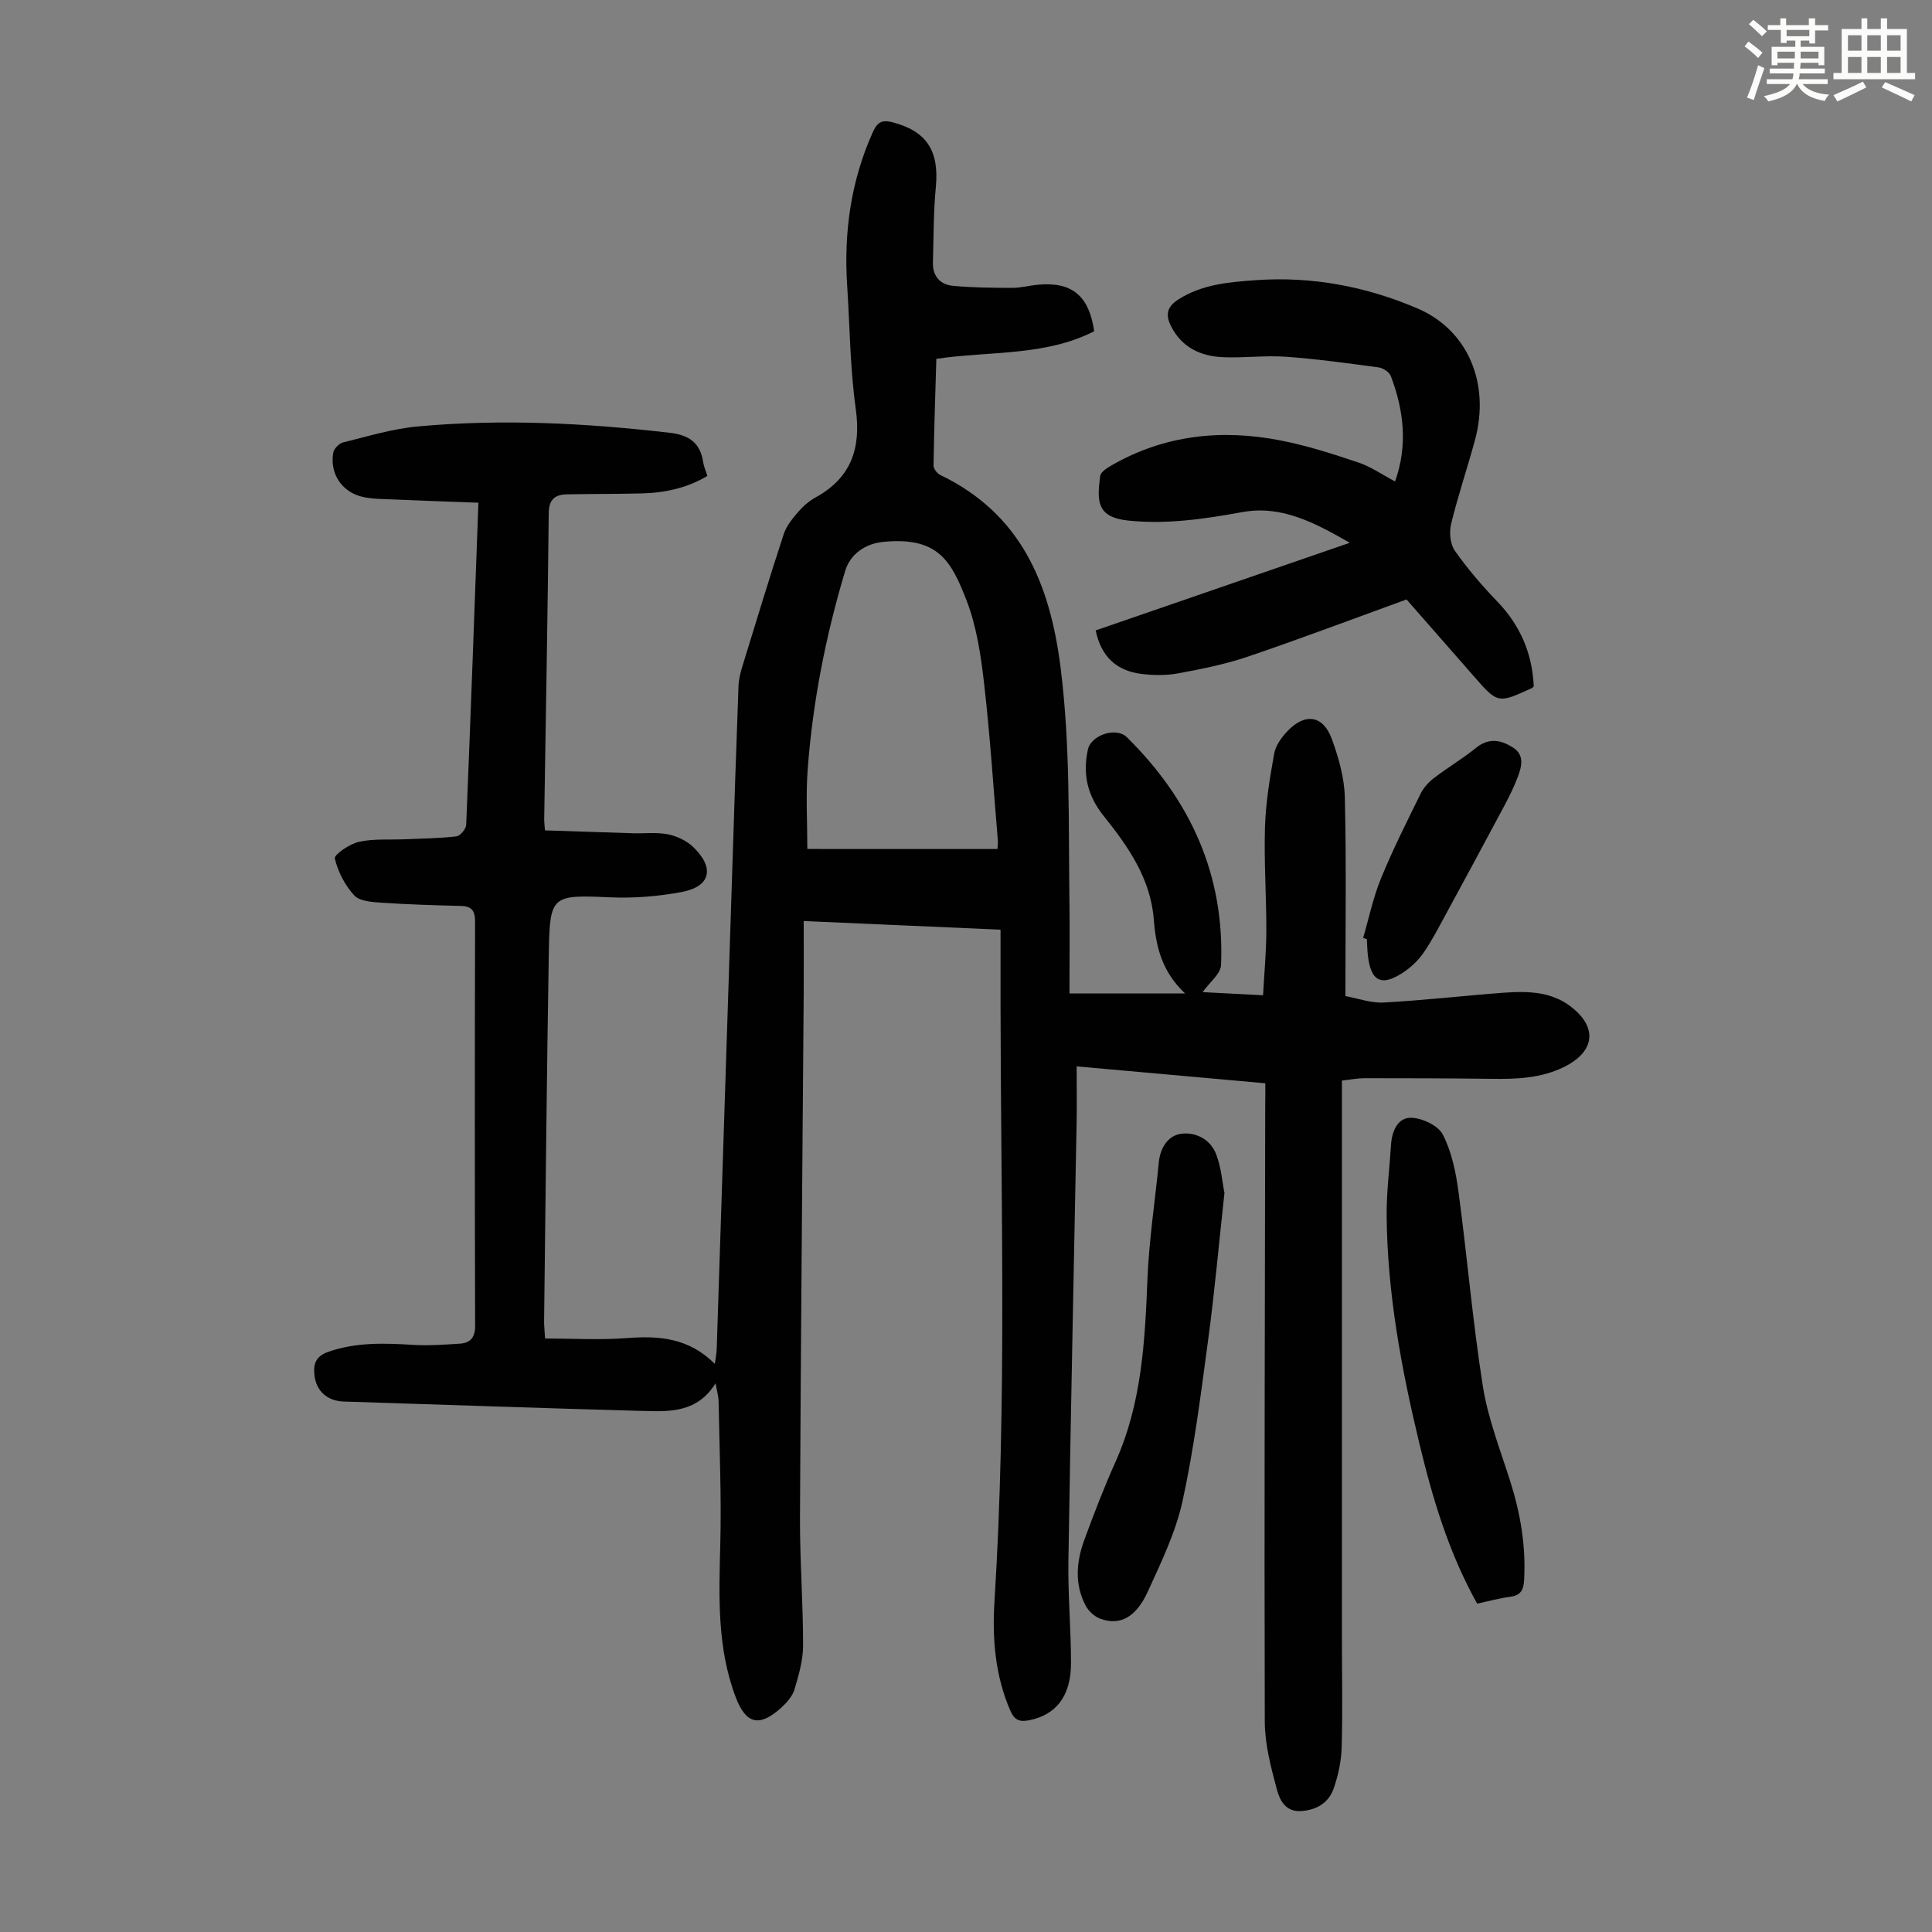
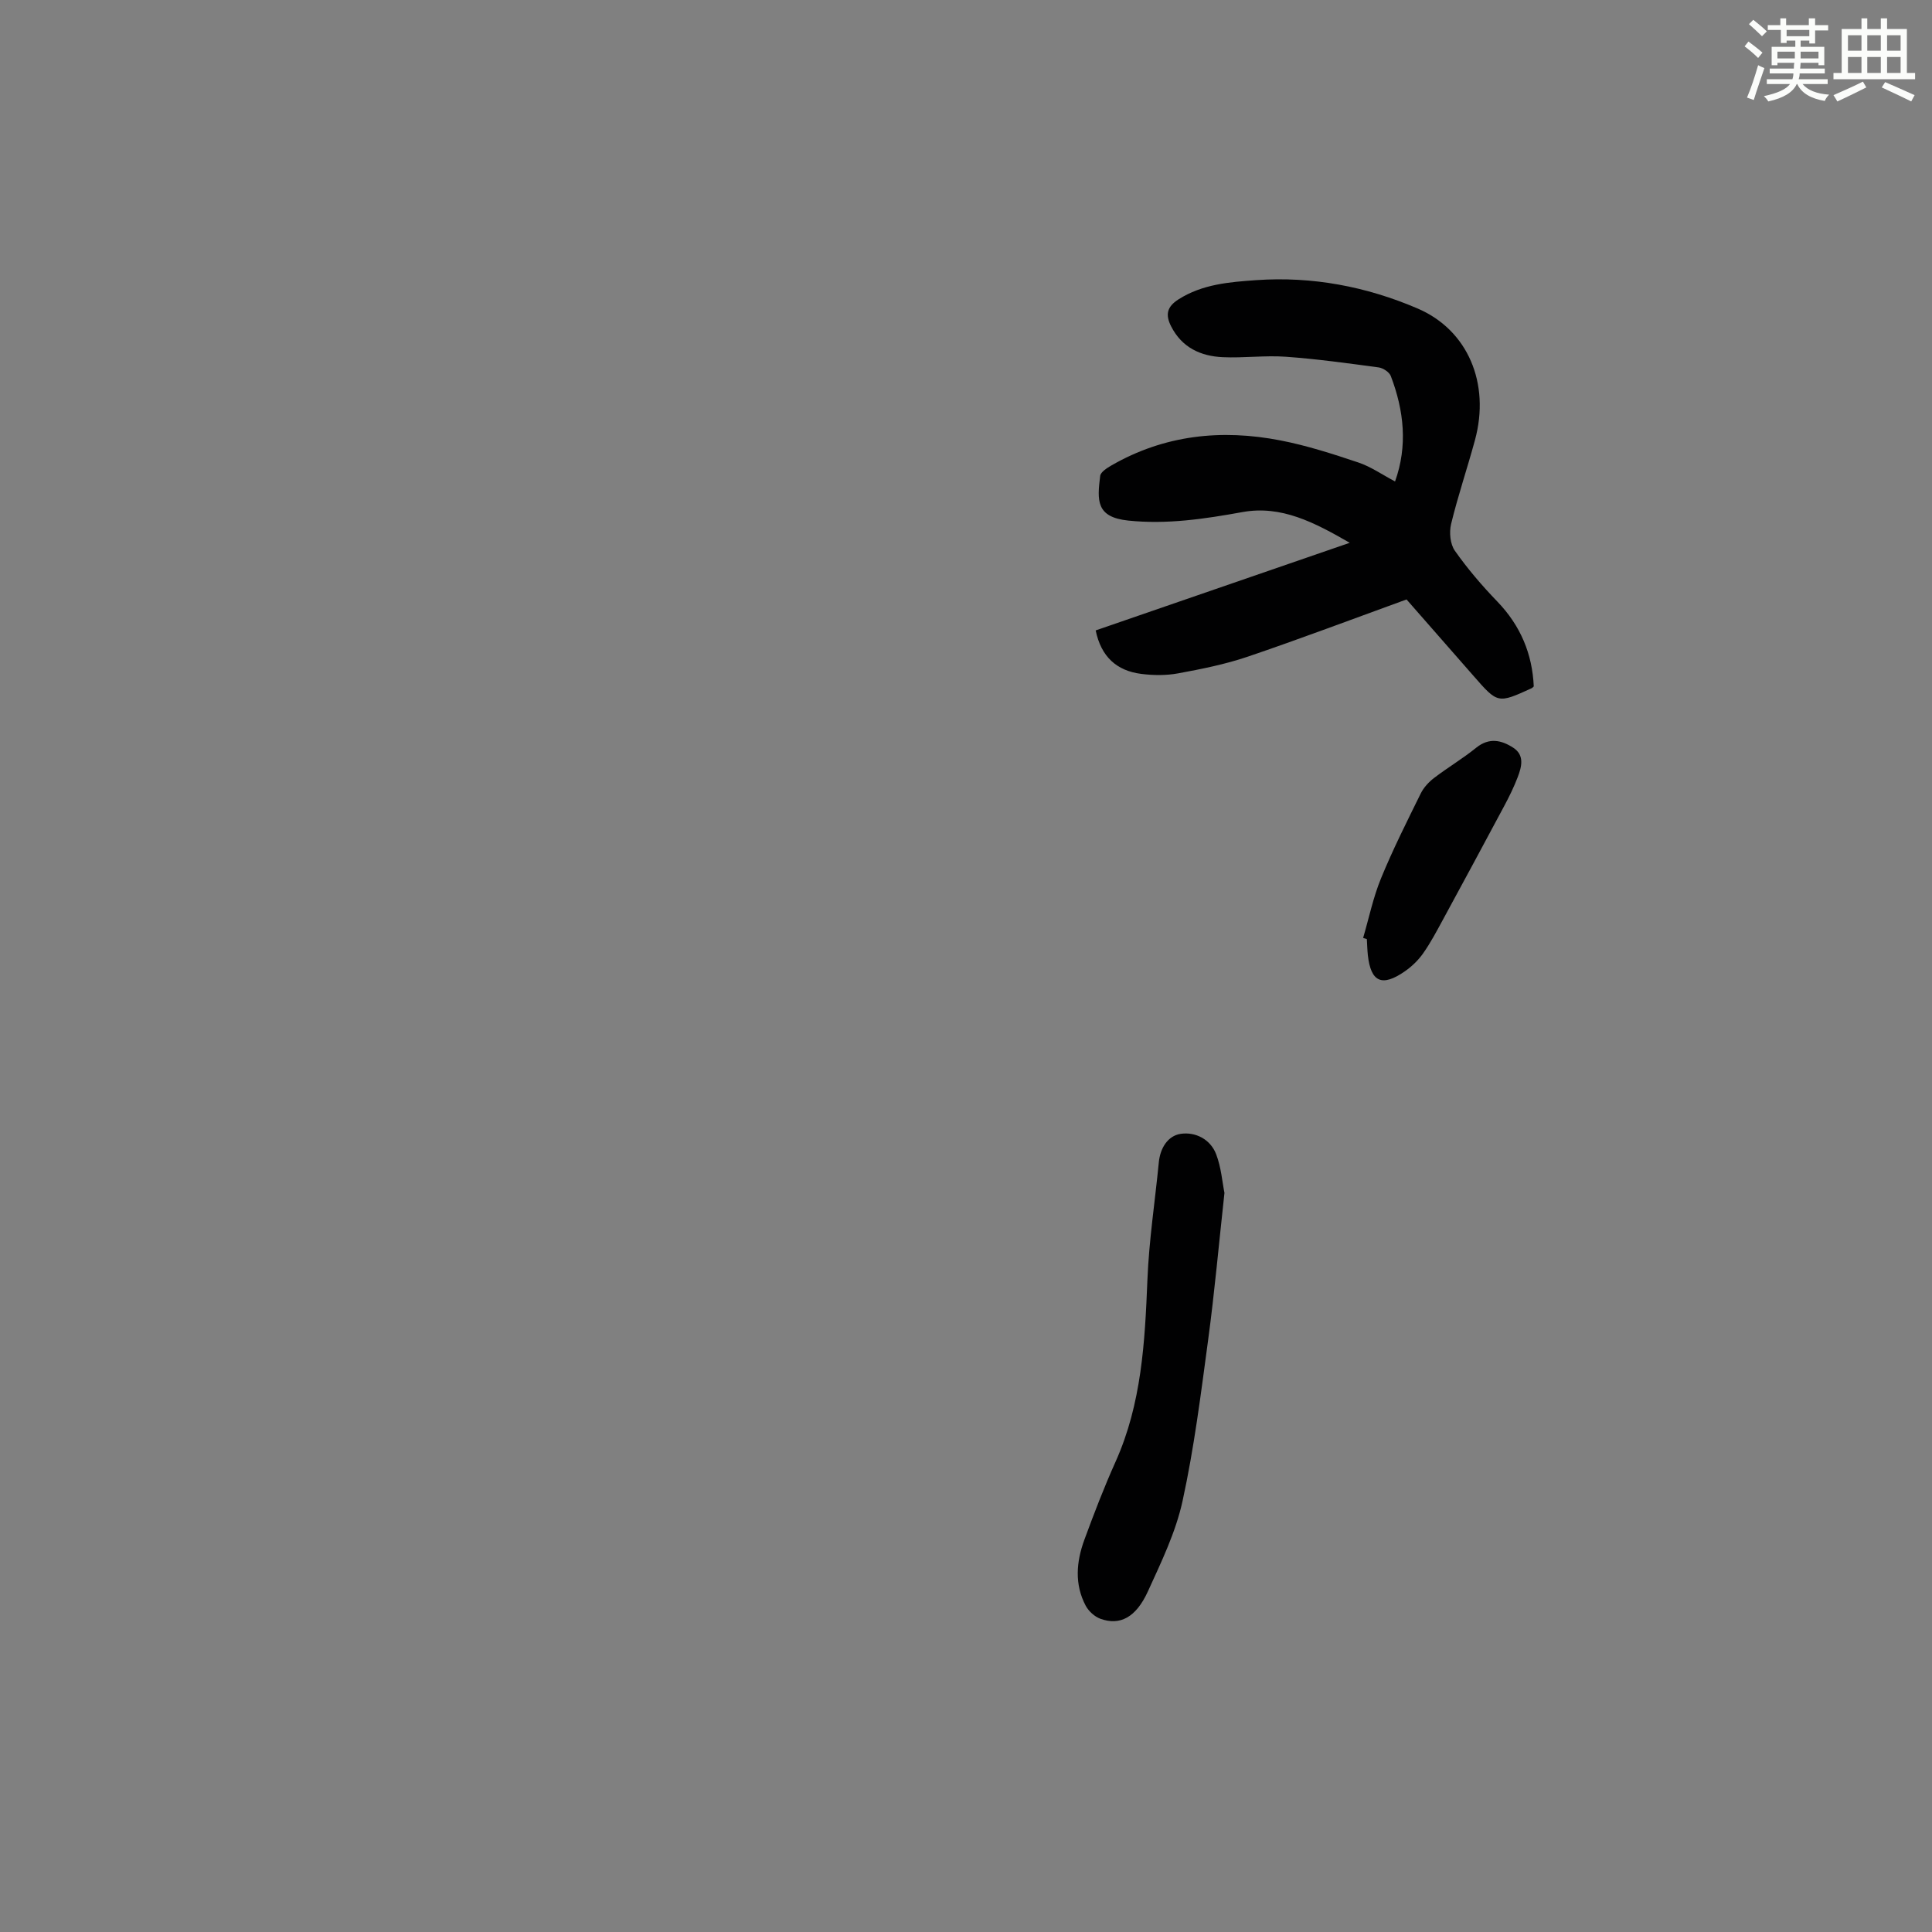
<svg xmlns="http://www.w3.org/2000/svg" enable-background="new 0 0 400 400" viewBox="0 0 400 400">
  <rect x="0" y="0" width="400" height="400" fill="#808080" stroke="none" />
  <path d="m361.2 9.6.8-1c.9.7 1.9 1.4 2.9 2.3l-.9 1.1c-1-1-2-1.8-2.8-2.4zm.5 10.6c.9-2.1 1.6-4.3 2.3-6.7.4.2.8.4 1.3.6-.7 2.1-1.5 4.3-2.2 6.6zm.4-15.2.9-.9c1 .8 2 1.6 2.8 2.4l-1 1c-.9-.9-1.8-1.7-2.7-2.5zm12.5-1.2h1.2v1.4h2.7v1.1h-2.7v2.7h-1.2v-.6h-1.8v1.3h4.9v3.8h-1.2v-.5h-3.7c0 .4-.1.9-.1 1.2h5.1v1h-5.2c0 .5-.1.9-.2 1.2h6v1h-5.2c1.1 1.3 2.9 2 5.5 2.2-.4.4-.7.8-.9 1.3-2.9-.5-4.8-1.6-5.7-3.5h-.1c-.8 1.7-2.7 2.9-5.9 3.6-.2-.4-.6-.8-.9-1.1 2.8-.6 4.6-1.4 5.4-2.5h-4.8v-1h5.3c.1-.3.2-.7.2-1.2h-4.9v-1h5c0-.4 0-.8.1-1.2h-3.5v.5h-1.2v-3.8h4.9v-1.3h-1.8v.5h-1.2v-2.7h-2.7v-1h2.6v-1.4h1.2v1.4h4.7v-1.4zm-6.6 8.3h3.6c0-.4 0-.9 0-1.4h-3.6zm1.9-4.6h4.7v-1.3h-4.7zm6.6 3.2h-3.7v1.4h3.7z" fill="#fbfcfa" />
  <path d="m385.3 3.8h1.3v2.2h2.8v-2.2h1.3v2.2h4.1v9.1h1.7v1.3h-16.9v-1.3h1.7v-9.1h4.1v-2.2zm.4 13.1.7 1.2c-1.8.9-3.8 1.9-6 2.9-.2-.4-.5-.8-.8-1.3 2.3-1 4.3-1.9 6.1-2.8zm-3.1-6.4h2.8v-3.2h-2.8zm0 4.6h2.8v-3.3h-2.8zm4-4.6h2.8v-3.2h-2.8zm0 4.6h2.8v-3.3h-2.8zm3.7 1.9c2.1.9 4.1 1.8 6.1 2.7l-.7 1.3c-2.2-1.1-4.2-2-6.1-2.9zm3.2-9.7h-2.8v3.2h2.8zm-2.8 7.8h2.8v-3.3h-2.8z" fill="#fbfcfa" />
  <g fill="#010102">
-     <path d="m261.97 224.28c-12.95-1.16-25.52-2.29-39.06-3.5 0 4.14.06 8-.01 11.85-.57 30.21-1.23 60.42-1.7 90.64-.11 7.04.55 14.09.54 21.13-.01 6.8-3.15 10.7-8.72 11.77-1.93.37-2.99-.03-3.84-1.99-3.17-7.3-3.77-14.98-3.28-22.71 2.58-41.04 1.31-82.12 1.25-123.18-.01-5.14 0-10.28 0-15.81-13.77-.6-27-1.18-40.75-1.79 0 5.13.03 9.9 0 14.68-.27 36.26-.61 72.53-.77 108.79-.04 8.83.65 17.67.64 26.51 0 3.05-.9 6.15-1.78 9.11-.42 1.4-1.58 2.72-2.71 3.75-4.53 4.12-7.33 3.46-9.45-2.12-3.92-10.31-3.47-21.03-3.2-31.81.25-9.83-.18-19.67-.35-29.51-.02-.97-.32-1.94-.63-3.7-3.72 6-9.27 5.88-14.63 5.74-20.8-.56-41.6-1.3-62.39-1.96-3.32-.11-5.63-2.11-6.02-5.39-.28-2.29.2-3.97 2.83-4.89 5.78-2.02 11.63-1.82 17.58-1.45 3.21.2 6.46-.04 9.67-.25 2.2-.14 3.19-1.27 3.18-3.72-.08-27.87-.08-55.75-.01-83.62.01-2.29-.68-3.24-2.98-3.29-5.48-.13-10.96-.3-16.42-.67-1.94-.13-4.5-.29-5.62-1.51-1.92-2.09-3.39-4.91-4.02-7.65-.18-.77 3.07-3.02 5-3.44 3.08-.68 6.36-.39 9.56-.53 3.54-.15 7.1-.19 10.61-.6.79-.09 1.99-1.53 2.03-2.39.91-22.02 1.7-44.04 2.53-66.69-6.01-.22-11.88-.42-17.76-.68-2.11-.09-4.28-.07-6.31-.55-4.25-1.01-6.75-4.86-5.98-9.14.15-.82 1.21-1.91 2.03-2.11 5.09-1.25 10.18-2.82 15.37-3.3 17.45-1.61 34.86-.71 52.25 1.3 4.05.47 6.31 2.08 6.93 6.07.13.87.51 1.7.87 2.87-4.23 2.53-8.85 3.5-13.67 3.62-5.14.13-10.29.08-15.44.19-2.45.05-3.7 1.07-3.73 3.89-.22 21.15-.61 42.3-.94 63.45-.01.44.06.88.16 2.23 6.04.2 12.11.41 18.19.6 2.45.07 4.98-.25 7.34.23 1.86.38 3.87 1.36 5.22 2.67 4.43 4.31 3.53 8.12-2.39 9.25-4.88.92-9.98 1.33-14.94 1.11-11.91-.53-12.42-.43-12.62 11.19-.43 25.51-.67 51.03-.98 76.55-.01.87.09 1.75.2 3.6 5.72 0 11.39.35 17-.09 6.63-.51 12.77-.03 18.15 5.35.17-1.32.36-2.22.39-3.13 1.07-32.66 2.12-65.32 3.18-97.99.42-13.09.84-26.17 1.33-39.26.05-1.42.44-2.87.86-4.24 2.79-9.08 5.55-18.17 8.51-27.2.55-1.68 1.81-3.21 3-4.59 1.01-1.17 2.25-2.25 3.6-2.99 7.39-4.08 9.44-10.17 8.3-18.37-1.17-8.4-1.22-16.96-1.77-25.44-.72-11 .74-21.63 5.29-31.77.86-1.93 1.74-2.69 4.03-2.1 7.07 1.81 9.75 5.87 9.04 13.36-.5 5.2-.46 10.46-.61 15.7-.08 2.79 1.49 4.56 4.1 4.81 4.09.39 8.22.42 12.33.43 1.77 0 3.54-.49 5.32-.65 7-.66 10.58 2.25 11.64 9.63-10.14 5.18-21.47 4.07-32.68 5.71-.22 7.4-.47 14.75-.58 22.1-.01.65.74 1.63 1.38 1.94 16.71 8.03 22.71 22.47 24.91 39.79 2.04 16.07 1.63 32.16 1.84 48.25.09 6.47.01 12.95.01 19.32h23.94c-4.84-4.57-6.04-9.73-6.48-15.33-.65-8.43-5.31-15.12-10.37-21.42-3.38-4.21-4.39-8.64-3.27-13.76.65-2.99 5.83-4.74 8.05-2.56 13.16 12.96 20.27 28.51 19.52 47.16-.07 1.85-2.39 3.6-3.82 5.63 3.81.2 7.84.41 12.51.65.25-4.54.67-8.95.68-13.35.02-7.16-.5-14.33-.28-21.48.16-5.09 1.01-10.19 1.91-15.22.29-1.63 1.48-3.29 2.66-4.55 3.7-3.95 7.48-3.42 9.29 1.59 1.39 3.83 2.57 7.97 2.67 12 .33 13.52.12 27.05.12 41.18 2.62.47 5.32 1.48 7.96 1.33 8.25-.45 16.46-1.4 24.7-2.02 2.55-.19 5.17-.26 7.68.16 2.02.34 4.15 1.14 5.82 2.33 6.18 4.4 5.7 9.67-.99 12.92-4.68 2.28-9.67 2.48-14.74 2.41-8.82-.11-17.64-.13-26.47-.13-1.44 0-2.88.29-4.68.49v3.72 111.84c0 7.5.16 15-.05 22.49-.08 2.85-.71 5.79-1.65 8.49-1.03 2.96-3.47 4.48-6.73 4.7-3.29.22-4.46-2.31-5.04-4.48-1.23-4.58-2.48-9.33-2.5-14.02-.12-42.54.02-85.08.09-127.62.03-1.34.02-2.67.02-4.56zm-55.45-48.5c.03-.72.12-1.27.07-1.81-.91-10.81-1.6-21.65-2.84-32.43-.67-5.84-1.55-11.86-3.66-17.29-3.16-8.12-5.87-13.2-17.3-12.05-3.6.36-6.75 2.48-7.81 6.02-4.03 13.44-6.72 27.14-7.76 41.12-.4 5.4-.07 10.86-.07 16.43 12.94.01 26.1.01 39.37.01z" />
    <path d="m288.83 99.68c2.64-7.35 1.86-14.65-.88-21.83-.31-.81-1.59-1.65-2.51-1.78-6.39-.86-12.79-1.75-19.21-2.21-4.34-.31-8.73.29-13.08.09-4.57-.21-8.45-1.99-10.68-6.38-1.21-2.38-.9-4.04 1.51-5.58 4.96-3.17 10.61-3.6 16.12-3.99 11.56-.81 22.77 1.31 33.4 5.87 10.39 4.45 15.07 15.49 11.88 27.23-1.58 5.82-3.53 11.55-4.95 17.41-.41 1.71-.19 4.13.78 5.51 2.62 3.73 5.62 7.23 8.79 10.52 4.82 5 7.25 10.85 7.55 17.58-.25.23-.32.32-.42.36-7.03 3.21-7.03 3.21-12.05-2.54-4.85-5.55-9.71-11.09-13.87-15.83-11.37 4.13-22.1 8.19-32.95 11.87-4.64 1.57-9.51 2.54-14.33 3.43-2.49.46-5.15.43-7.67.11-5.07-.65-8.29-3.55-9.41-9 17.27-5.95 34.53-11.91 52.6-18.14-7.36-4.24-14.19-7.81-22.21-6.36-7.85 1.42-15.63 2.59-23.64 1.76-6.73-.7-6.44-4.21-5.82-9.24.1-.81 1.39-1.63 2.3-2.16 10.99-6.34 22.82-7.58 35.05-5.19 5.46 1.06 10.81 2.79 16.09 4.56 2.56.85 4.88 2.48 7.61 3.93z" />
-     <path d="m305.83 332.02c-5.93-10.63-9.25-21.85-11.99-33.27-3.72-15.46-6.61-31.06-6.75-47.03-.04-4.9.6-9.8.91-14.71.17-2.82 1.4-5.64 4.14-5.59 2.29.04 5.62 1.61 6.58 3.48 1.83 3.56 2.69 7.76 3.24 11.79 1.8 13.4 2.93 26.9 5.04 40.25 1.05 6.67 3.57 13.13 5.64 19.62 2.13 6.67 3.29 13.42 2.92 20.45-.11 2.12-.65 3.3-2.91 3.59-2.22.28-4.38.9-6.82 1.42z" />
    <path d="m253.51 246.98c-1.17 10.69-2.05 20.6-3.38 30.45-1.5 11.16-2.9 22.38-5.3 33.36-1.41 6.45-4.4 12.62-7.17 18.69-2.47 5.42-5.8 7.13-9.83 5.67-1.2-.43-2.43-1.56-3.04-2.69-2.36-4.44-1.95-9.12-.29-13.65 2-5.44 4.08-10.87 6.46-16.16 5.4-12.03 6.08-24.78 6.6-37.67.32-8.13 1.57-16.22 2.36-24.33.29-2.97 1.87-5.5 4.53-5.9 3.03-.45 6.15 1.1 7.34 4.22 1.05 2.73 1.27 5.78 1.72 8.01z" />
    <path d="m282.22 194.19c1.21-4.13 2.08-8.39 3.71-12.35 2.45-5.98 5.37-11.78 8.23-17.58.61-1.23 1.66-2.36 2.76-3.2 2.84-2.17 5.94-4.01 8.71-6.25 2.69-2.17 5.25-1.58 7.69.01 2.36 1.54 1.72 3.94.91 6.07-.79 2.07-1.78 4.08-2.83 6.04-4.2 7.87-8.44 15.72-12.7 23.56-1.28 2.35-2.53 4.73-4.07 6.91-1.01 1.43-2.35 2.72-3.8 3.72-4.71 3.26-7.01 2.21-7.63-3.35-.12-1.11-.14-2.23-.21-3.34-.26-.09-.51-.16-.77-.24z" />
  </g>
</svg>